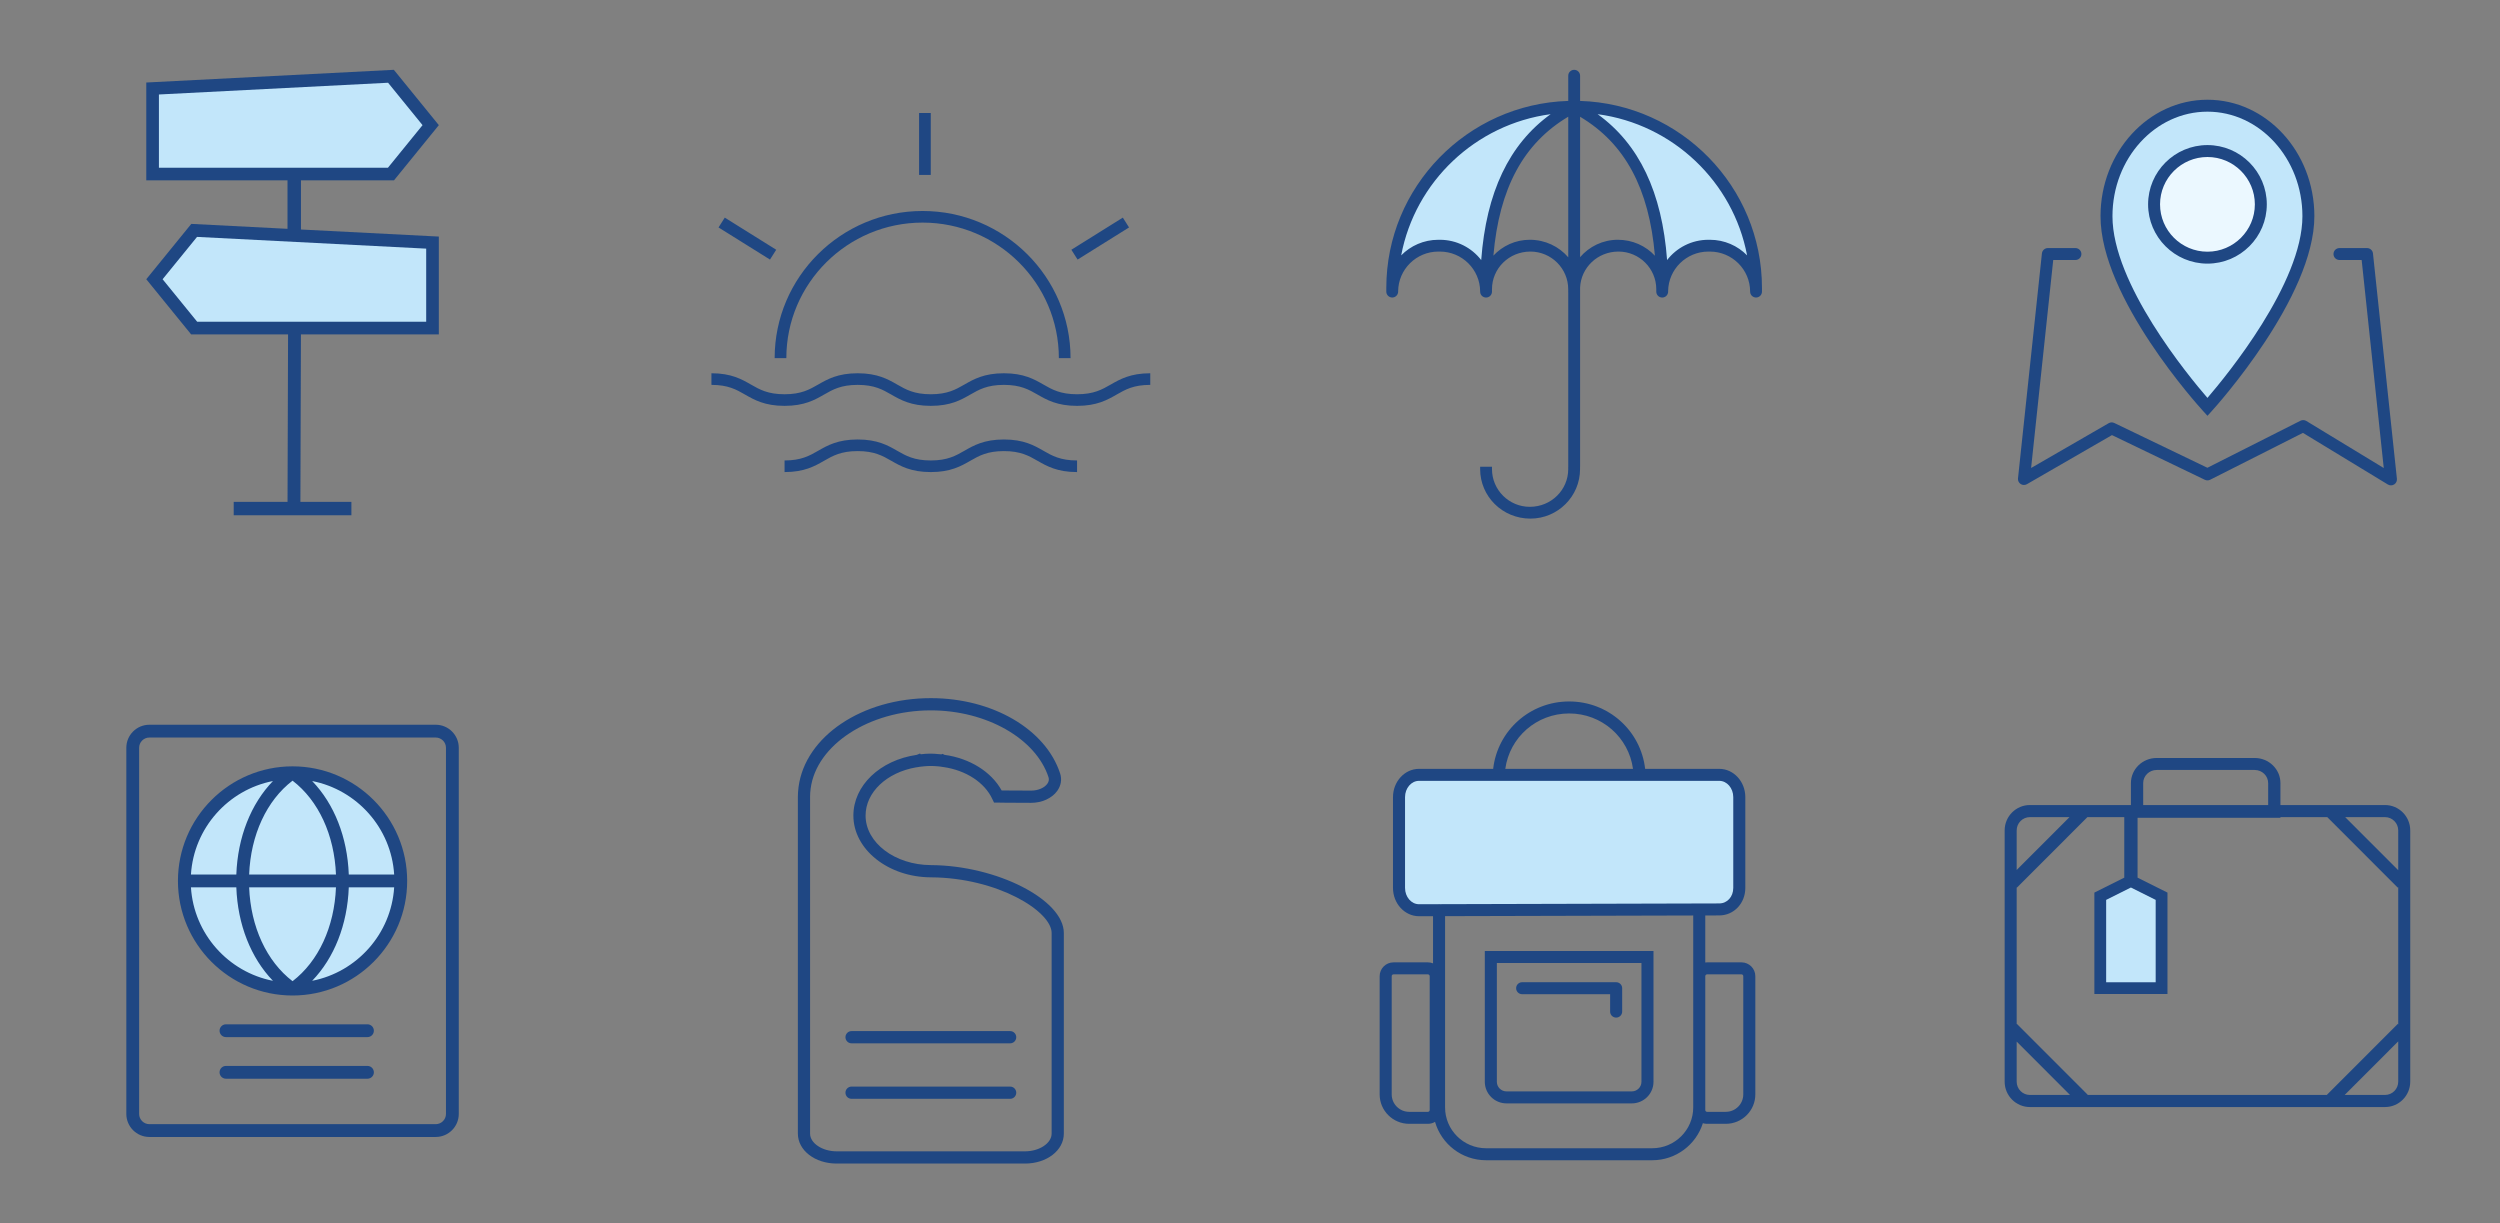
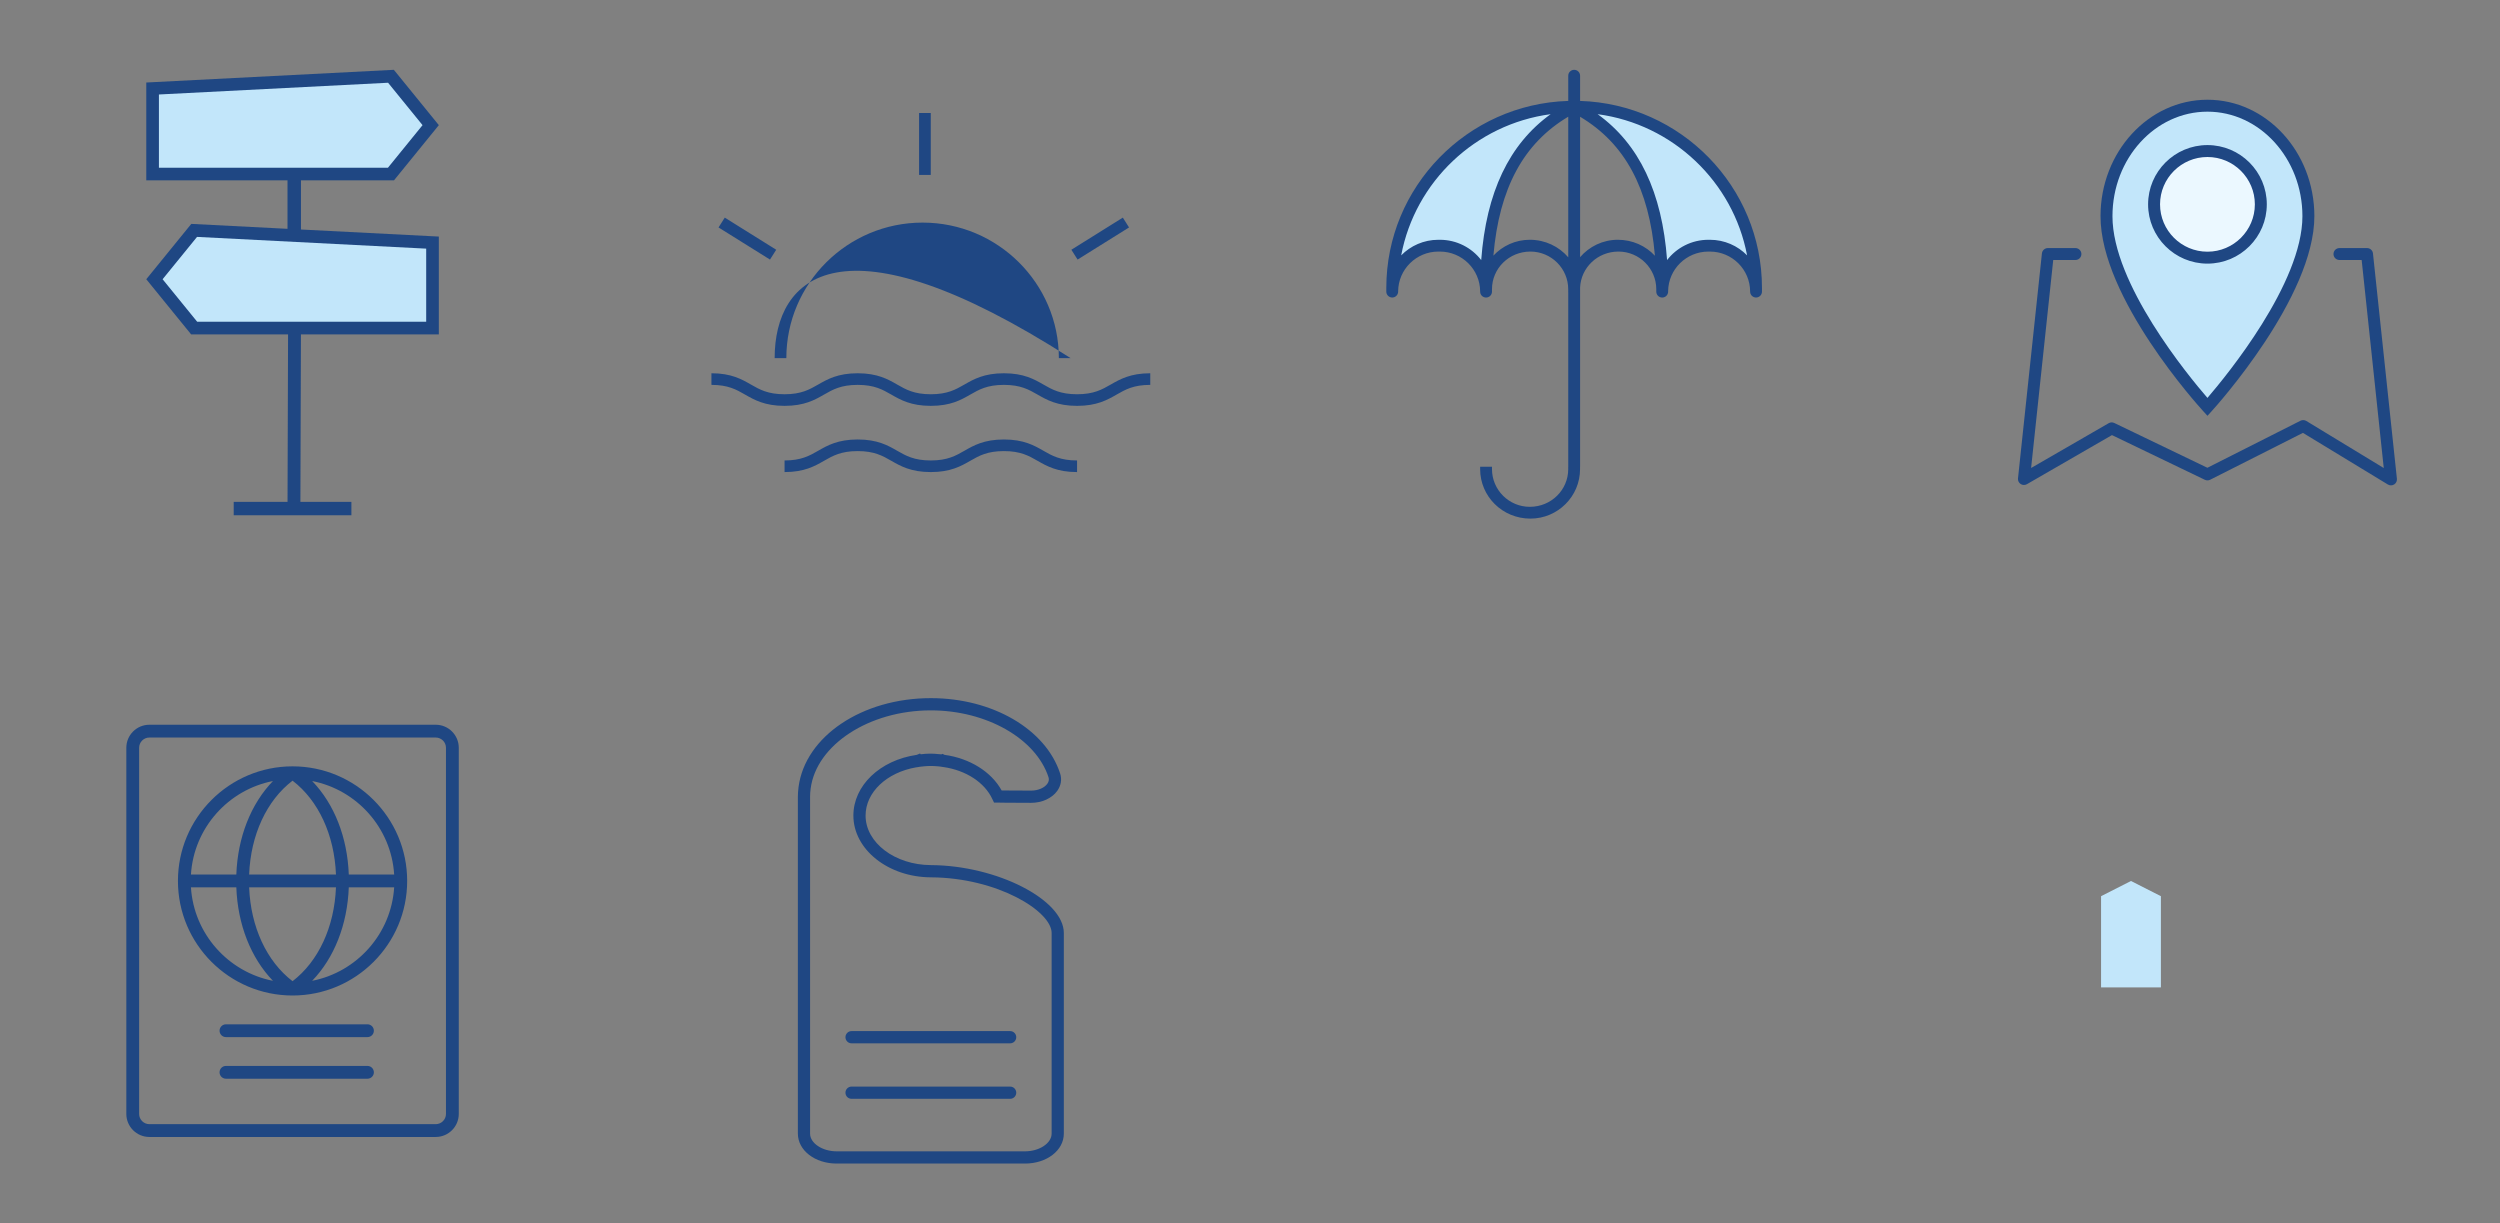
<svg xmlns="http://www.w3.org/2000/svg" width="752" height="368" viewBox="0 0 752 368" fill="none">
  <rect x="0" y="0" width="752" height="368" fill="#808080" stroke="none" />
  <g clip-path="url(#clip0_490_46)">
    <path fill-rule="evenodd" clip-rule="evenodd" d="M632 269.571V297H650V269.571L641 265L632 269.571Z" fill="#C2E6FA" />
-     <path fill-rule="evenodd" clip-rule="evenodd" d="M644.672 242.155H682.263V235.56C682.263 233.379 680.446 231.605 678.212 231.605H648.723C646.489 231.605 644.672 233.379 644.672 235.56V242.155ZM640.98 242.155V235.56C640.98 231.391 644.453 228 648.723 228H678.212C682.483 228 685.956 231.391 685.956 235.56V242.155H717.418C721.598 242.155 725 245.579 725 249.788V325.365C725 329.575 721.598 333 717.418 333H610.583C606.401 333 603 329.575 603 325.365V249.788C603 245.579 606.401 242.155 610.583 242.155H640.98ZM638.981 245.795H627.886L606.693 267L606.616 266.923V308.075L606.693 307.999L627.987 329.304L627.931 329.36H700.004L699.948 329.304L721.242 307.999L721.385 308.141V266.857L721.242 267L700.049 245.795H685.956V246H642.979V263.999L651.974 268.493V299H629.986V268.493L638.981 263.999V245.795ZM610.583 245.795C608.395 245.795 606.616 247.586 606.616 249.788V261.687L622.5 245.795H610.583ZM721.385 261.753L705.435 245.795H717.418C719.604 245.795 721.385 247.586 721.385 249.788V261.753ZM705.279 329.36L721.385 313.246V325.365C721.385 327.567 719.604 329.36 717.418 329.36H705.279ZM606.616 313.312L622.656 329.36H610.583C608.395 329.36 606.616 327.567 606.616 325.365V313.312ZM648.427 295.456V270.683L640.98 266.962L633.532 270.683V295.456H648.427Z" fill="#1F4783" />
-     <path fill-rule="evenodd" clip-rule="evenodd" d="M517 233H427.001C423.687 233 421 235.949 421 239.588V266.412C421 270.051 423.687 273 427.001 273L517 272.764C520.314 272.764 523 270.051 523 266.412V239.588C523 235.949 520.314 233 517 233" fill="#C2E6FA" />
-     <path fill-rule="evenodd" clip-rule="evenodd" d="M491.206 231.27C489.912 221.788 481.813 214.609 472.002 214.609C462.189 214.609 454.09 221.788 452.796 231.27H491.206ZM449.144 231.27C450.46 219.773 460.185 211 472.002 211C483.817 211 493.542 219.773 494.86 231.27H517.156C521.477 231.27 524.991 235.088 524.991 239.781V267.088C524.991 271.726 521.549 275.36 517.156 275.36L512.946 275.371V289.513C513.125 289.49 513.308 289.477 513.493 289.477H523.832C526.132 289.477 528.001 291.34 528.001 293.628V329.206C528.001 334.08 524.017 338.048 519.12 338.048H513.493C513.05 338.048 512.624 337.979 512.224 337.852C510.197 344.304 504.137 349 496.998 349H447.004C439.717 349 433.557 344.109 431.659 337.453C431.031 337.831 430.295 338.048 429.51 338.048H423.881C418.984 338.048 415 334.08 415 329.206V293.628C415 291.34 416.871 289.478 419.169 289.478H429.51C430.056 289.478 430.577 289.583 431.056 289.774V275.589L426.849 275.6C422.525 275.6 419.011 271.781 419.011 267.088V239.781C419.011 235.088 422.525 231.27 426.844 231.27H449.144ZM433.034 271.975C432.98 271.97 432.924 271.967 432.868 271.967C432.808 271.967 432.749 271.97 432.691 271.976L426.844 271.991C424.524 271.991 422.636 269.792 422.636 267.089V239.782C422.636 237.079 424.524 234.879 426.844 234.879H517.156C519.478 234.879 521.366 237.079 521.366 239.782V267.089C521.366 269.747 519.556 271.751 517.153 271.751L433.034 271.975ZM434.68 275.579V333.12C434.68 339.885 440.208 345.391 447.004 345.391H496.998C503.792 345.391 509.322 339.885 509.322 333.12V275.381L434.68 275.579ZM484.324 304.291C484.324 305.287 485.136 306.095 486.137 306.095C487.137 306.095 487.949 305.287 487.949 304.291V297.254L487.949 297.253C487.949 296.754 487.746 296.303 487.418 295.977C487.09 295.651 486.637 295.448 486.137 295.448H457.865C456.864 295.448 456.052 296.257 456.052 297.253C456.052 298.249 456.864 299.057 457.865 299.057H484.324V304.291ZM450.253 289.675V325.403C450.253 326.995 451.555 328.29 453.153 328.29H490.849C492.447 328.29 493.749 326.995 493.749 325.403V289.675H450.253ZM490.849 331.899H453.153C449.556 331.899 446.629 328.985 446.629 325.403V286.065H497.373V325.403C497.373 328.985 494.446 331.899 490.849 331.899ZM418.625 293.628C418.625 293.329 418.87 293.087 419.169 293.087H429.51C429.809 293.087 430.052 293.329 430.052 293.628V333.898C430.052 334.196 429.809 334.44 429.51 334.44H423.881C420.983 334.44 418.625 332.092 418.625 329.207V293.628ZM513.493 293.087C513.192 293.087 512.949 293.329 512.949 293.628V333.898C512.949 334.196 513.192 334.44 513.493 334.44H519.12C522.018 334.44 524.376 332.092 524.376 329.207V293.628C524.376 293.329 524.133 293.087 523.832 293.087H513.493Z" fill="#1F4783" />
    <path fill-rule="evenodd" clip-rule="evenodd" d="M664 32C647.431 32 634 46.774 634 65C633.957 88.952 664 122 664 122C664 122 694 88.811 694 65C694 46.774 680.569 32 664 32" fill="#C2E6FA" />
    <path fill-rule="evenodd" clip-rule="evenodd" d="M664 46C655.164 46 648 53.164 648 62C648 70.834 655.164 77.998 664 77.998C672.836 77.998 680 70.834 680 62C680 53.164 672.836 46 664 46" fill="#EBF8FF" />
    <path fill-rule="evenodd" clip-rule="evenodd" d="M635.431 65.02C635.431 47.689 648.246 33.59 664.001 33.59C679.754 33.59 692.569 47.689 692.569 65.02C692.569 85.198 669.794 112.953 663.997 119.689C658.191 112.973 635.395 85.315 635.431 65.02ZM662.675 123.617L664.004 125.074L665.33 123.613C666.59 122.23 696.162 89.408 696.162 65.02C696.162 45.709 681.736 30 664.001 30C646.266 30 631.837 45.709 631.837 65.016C631.794 89.548 661.411 122.239 662.675 123.617ZM664.001 47.227C656.138 47.227 649.741 53.615 649.741 61.47C649.741 69.322 656.138 75.711 664.001 75.711C671.864 75.711 678.26 69.322 678.26 61.47C678.26 53.615 671.864 47.227 664.001 47.227ZM664.001 79.3C654.156 79.3 646.147 71.301 646.147 61.47C646.147 51.637 654.156 43.638 664.001 43.638C673.846 43.638 681.854 51.637 681.854 61.47C681.854 71.301 673.846 79.3 664.001 79.3ZM719.204 146C718.881 146 718.558 145.912 718.27 145.739L692.721 130.208L664.812 144.309C664.314 144.559 663.725 144.564 663.222 144.323L635.276 130.878L609.696 145.646C609.113 145.98 608.384 145.964 607.818 145.596C607.25 145.228 606.937 144.573 607.011 143.902L614.209 76.225C614.306 75.312 615.077 74.619 615.997 74.619H624.29C625.281 74.619 626.086 75.423 626.086 76.414C626.086 77.406 625.281 78.209 624.29 78.209H617.613L610.957 140.772L634.3 127.294C634.816 126.997 635.448 126.976 635.978 127.231L663.982 140.705L691.989 126.554C692.543 126.278 693.202 126.299 693.734 126.622L717.034 140.786L710.387 78.209H703.71C702.717 78.209 701.913 77.406 701.913 76.414C701.913 75.423 702.717 74.619 703.71 74.619H712.003C712.923 74.619 713.694 75.312 713.789 76.225L720.99 144.017C721.062 144.695 720.743 145.355 720.166 145.722C719.873 145.906 719.54 146 719.204 146Z" fill="#1F4783" />
    <path fill-rule="evenodd" clip-rule="evenodd" d="M418 87V85.895C418 56.123 442.39 32 472.491 32C452.595 42.181 446.042 62.11 446.114 86.91C446.066 79.408 439.894 73.333 432.279 73.333H431.818C424.191 73.333 418 79.456 418 87ZM446.115 87C446.115 86.97 446.115 86.94 446.114 86.91C446.115 86.94 446.115 86.97 446.115 87ZM498.886 86.892C498.973 62.1 492.418 42.178 472.509 32C502.61 32 527 56.123 527 85.895V87C527 79.456 520.809 73.333 513.182 73.333H512.721C505.112 73.333 498.944 79.398 498.886 86.892ZM498.885 87C498.885 86.964 498.885 86.928 498.886 86.892C498.886 86.928 498.885 86.964 498.885 87Z" fill="#C2E6FA" />
    <path fill-rule="evenodd" clip-rule="evenodd" d="M475.281 141.119V140.482C475.288 140.456 475.291 140.427 475.291 140.397V86.519C475.548 80.494 480.552 75.671 486.832 75.671C493.106 75.671 498.209 80.755 498.209 87.005V87.728C498.209 88.709 499.005 89.502 499.99 89.502C500.884 89.502 501.622 88.849 501.751 87.995C501.764 87.907 501.772 87.818 501.772 87.728L501.773 87.537C501.872 80.979 507.267 75.675 513.882 75.675H514.345C521.013 75.675 526.438 81.078 526.438 87.721L526.438 87.726V87.738C526.447 88.711 527.24 89.495 528.219 89.495C529.204 89.495 530 88.702 530 87.721L530 86.602C530 56.166 505.618 31.298 475.291 30.356V22.774C475.291 21.793 474.495 21 473.51 21C472.525 21 471.729 21.793 471.729 22.774V30.356C441.393 31.286 417 56.159 417 86.602V87.571C417 87.621 416.999 87.671 416.999 87.721C416.999 88.702 417.797 89.495 418.78 89.495C419.765 89.495 420.561 88.702 420.561 87.721L420.562 87.589C420.633 81.007 426.03 75.675 432.652 75.675H433.117C439.765 75.675 445.181 81.032 445.227 87.635L445.227 87.728C445.227 88.709 446.023 89.502 447.008 89.502C447.993 89.502 448.789 88.709 448.789 87.728V87.005C448.789 80.755 453.893 75.671 460.341 75.671C466.615 75.671 471.719 80.755 471.719 87.005V87.728C471.719 87.793 471.723 87.857 471.729 87.92V140.397H471.72V141.119C471.72 147.369 466.614 152.452 460.167 152.452C453.894 152.452 448.79 147.369 448.79 141.119V140.397H445.228V141.119C445.228 149.324 451.928 156 460.341 156C468.58 156 475.281 149.324 475.281 141.119ZM475.291 77.358C478.033 74.156 482.112 72.123 486.658 72.123C491.089 72.123 495.046 73.975 497.798 76.929C496.055 56.62 488.766 43.135 475.291 35.118V77.358ZM449.211 76.897C451.941 73.962 455.843 72.123 460.168 72.123C464.83 72.123 468.968 74.174 471.729 77.4V35.106C458.264 43.117 450.971 56.596 449.211 76.897ZM513.882 72.126C508.829 72.126 504.326 74.519 501.458 78.226C499.954 57.833 493.068 43.366 480.57 34.344C503.19 37.361 521.332 54.665 525.524 76.813C522.68 73.922 518.72 72.126 514.345 72.126H513.882ZM445.547 78.232C447.061 57.833 453.947 43.364 466.436 34.343C443.814 37.358 425.669 54.662 421.477 76.812C424.32 73.922 428.279 72.126 432.652 72.126H433.117C438.174 72.126 442.68 74.522 445.547 78.232Z" fill="#1F4783" />
    <path fill-rule="evenodd" clip-rule="evenodd" d="M305.689 311.993C305.689 313.01 304.867 313.833 303.854 313.833H256.147C255.134 313.833 254.312 313.01 254.312 311.993C254.312 310.976 255.134 310.153 256.147 310.153H303.854C304.867 310.153 305.689 310.976 305.689 311.993ZM305.689 328.684C305.689 329.702 304.867 330.524 303.854 330.524H256.147C255.134 330.524 254.312 329.702 254.312 328.684C254.312 327.667 255.134 326.845 256.147 326.845H303.854C304.867 326.845 305.689 327.667 305.689 328.684ZM243.845 237.191C245.586 224.008 261.468 213.68 280.001 213.68C296.703 213.68 311.589 222.139 315.395 233.795C315.615 234.464 315.492 235.127 315.03 235.767C314.133 237.012 312.217 237.815 310.155 237.815C307.358 237.807 303.133 237.789 301.296 237.772C298.202 232.159 291.753 228.114 284.125 227.058L283.489 226.754L283.172 226.911C282.998 226.89 282.824 226.874 282.653 226.864C282.557 226.856 282.463 226.849 282.373 226.844C282.36 226.843 282.347 226.842 282.334 226.841C280.641 226.632 278.842 226.647 276.967 226.887L276.743 226.654L275.761 227.059C264.698 228.658 256.698 236.304 256.698 245.322C256.698 255.505 267.147 263.841 279.991 263.903C300.05 264.002 316.331 274.106 316.331 280.646V340.986C316.331 343.876 312.659 346.321 308.314 346.321H251.687C247.342 346.321 243.67 343.876 243.67 340.986V239.654C243.67 238.885 243.725 238.102 243.845 237.191ZM275.638 230.803C266.73 232.33 260.367 238.327 260.367 245.322C260.367 253.486 269.178 260.17 280.01 260.223C299.817 260.321 320 270.629 320 280.646V340.986C320 346.039 314.867 350 308.314 350H251.687C245.134 350 240 346.039 240 340.986V239.654C240 238.732 240.067 237.772 240.206 236.712C242.219 221.481 259.325 210 280 210C298.538 210 314.527 219.314 318.883 232.648C319.472 234.448 319.16 236.322 318.002 237.926C316.411 240.127 313.404 241.494 310.151 241.494C302.566 241.473 300.69 241.444 300.164 241.422H299.008L298.492 240.357C296.186 235.366 290.56 231.699 283.756 230.722L283.729 230.735L283.004 230.608C282.785 230.574 282.556 230.547 282.325 230.528C282.252 230.523 282.178 230.519 282.105 230.515C282.073 230.511 282.04 230.507 282.008 230.503C280.582 230.371 279.274 230.379 277.984 230.505C277.518 230.53 277.13 230.58 276.755 230.634C276.704 230.642 276.653 230.65 276.602 230.659L275.652 230.817L275.638 230.803Z" fill="#1F4783" />
-     <path fill-rule="evenodd" clip-rule="evenodd" d="M88 232C69.774 232 55 246.774 55 265C55 283.226 69.774 298 88 298C106.226 298 121 283.226 121 265C121 246.774 106.226 232 88 232" fill="#C2E6FA" />
    <path fill-rule="evenodd" clip-rule="evenodd" d="M41.851 224.931C41.851 223.233 43.234 221.851 44.933 221.851H131.066C132.766 221.851 134.147 223.233 134.147 224.931V335.068C134.147 336.766 132.766 338.149 131.066 338.149H44.933C43.234 338.149 41.851 336.766 41.851 335.068V224.931ZM44.933 342H131.066C134.889 342 137.999 338.89 137.999 335.068V224.932C137.999 221.11 134.889 218 131.066 218H44.933C41.11 218 37.999 221.11 37.999 224.932V335.068C37.999 338.89 41.11 342 44.933 342ZM57.436 263.056C58.309 249.053 68.641 237.57 82.105 234.935C75.474 241.795 71.495 251.829 71.086 263.056H57.436ZM82.104 295.027C68.641 292.392 58.309 280.909 57.436 266.907H71.086C71.495 278.134 75.474 288.167 82.104 295.027ZM118.564 266.907C117.69 280.909 107.358 292.391 93.896 295.027C100.525 288.168 104.505 278.134 104.914 266.907H118.564ZM93.895 234.935C107.358 237.57 117.691 249.053 118.564 263.056H104.914C104.505 251.829 100.525 241.795 93.895 234.935ZM88 299.447C68.99 299.447 53.524 283.986 53.524 264.981C53.524 245.977 68.99 230.516 88 230.516C107.01 230.516 122.476 245.977 122.476 264.981C122.476 283.986 107.01 299.447 88 299.447ZM88 295.142C95.806 289.162 100.592 278.809 101.059 266.907H74.941C75.407 278.808 80.192 289.162 88 295.142ZM101.059 263.056C100.593 251.155 95.806 240.801 88 234.822C80.192 240.801 75.407 251.155 74.941 263.056H101.059ZM110.534 324.479H67.969C66.905 324.479 66.042 323.616 66.042 322.553C66.042 321.491 66.905 320.628 67.969 320.628H110.534C111.597 320.628 112.46 321.491 112.46 322.553C112.46 323.616 111.597 324.479 110.534 324.479ZM67.969 311.963H110.534C111.597 311.963 112.46 311.101 112.46 310.038C112.46 308.975 111.597 308.112 110.534 308.112H67.969C66.905 308.112 66.042 308.975 66.042 310.038C66.042 311.101 66.905 311.963 67.969 311.963Z" fill="#1F4783" />
-     <path fill-rule="evenodd" clip-rule="evenodd" d="M276.459 52.619H279.974V34H276.459V52.619ZM231.614 78.081L216.138 68.417L218.008 65.458L233.484 75.124L231.614 78.081ZM312.097 118.693C314.868 120.282 318.007 122.083 323.979 122.083C329.956 122.083 333.097 120.282 335.869 118.693L335.87 118.692C338.49 117.19 340.967 115.771 346 115.771V112.277C340.028 112.277 336.887 114.077 334.118 115.664L334.113 115.668L334.109 115.67C331.488 117.171 329.011 118.59 323.979 118.59C318.95 118.59 316.475 117.17 313.857 115.668L313.855 115.668L313.847 115.663C311.079 114.076 307.94 112.277 301.973 112.277C296.011 112.277 292.874 114.077 290.107 115.663L290.1 115.668L290.095 115.67C287.48 117.171 285.008 118.59 279.986 118.59C274.96 118.59 272.487 117.171 269.869 115.67L269.865 115.668L269.86 115.665C267.093 114.078 263.954 112.277 257.987 112.277C252.019 112.277 248.88 114.079 246.114 115.666L246.111 115.668L246.104 115.672C243.488 117.172 241.017 118.59 235.994 118.59C230.968 118.59 228.495 117.17 225.878 115.669L225.877 115.668L225.872 115.665C223.104 114.078 219.965 112.277 214 112.277V115.771C219.024 115.771 221.496 117.188 224.112 118.689L224.119 118.693C226.886 120.282 230.025 122.083 235.994 122.083C241.963 122.083 245.101 120.282 247.869 118.693L247.871 118.692C250.487 117.19 252.961 115.771 257.987 115.771C263.013 115.771 265.486 117.189 268.103 118.69L268.107 118.693C270.876 120.282 274.015 122.083 279.986 122.083C285.954 122.083 289.09 120.283 291.858 118.693L291.859 118.693L291.864 118.69C294.479 117.189 296.951 115.771 301.973 115.771C306.999 115.771 309.472 117.188 312.091 118.689L312.097 118.693ZM312.101 138.614C314.87 140.201 318.009 142 323.979 142V138.507C318.95 138.507 316.475 137.087 313.857 135.585L313.855 135.585C311.085 133.995 307.946 132.196 301.973 132.196C296.006 132.196 292.868 133.997 290.102 135.586L290.09 135.593C287.475 137.091 285.004 138.507 279.986 138.507C274.96 138.507 272.487 137.088 269.869 135.587L269.865 135.585C267.097 133.995 263.957 132.196 257.987 132.196C252.017 132.196 248.878 133.997 246.111 135.586L246.1 135.593C243.485 137.091 241.014 138.507 235.994 138.507V142C241.961 142 245.098 140.201 247.866 138.613L247.869 138.612C250.486 137.108 252.959 135.689 257.987 135.689C263.015 135.689 265.488 137.108 268.107 138.61C270.876 140.199 274.015 142 279.986 142C285.954 142 289.09 140.2 291.858 138.61L291.859 138.61C294.476 137.108 296.948 135.689 301.973 135.689C307.004 135.689 309.477 137.108 312.097 138.612L312.101 138.614ZM322.268 75.124L324.138 78.081L339.617 68.417L337.745 65.458L322.268 75.124ZM318.505 107.718H322.02C322.02 83.315 302.056 63.465 277.517 63.465C252.979 63.465 233.015 83.315 233.015 107.718H236.531C236.531 85.242 254.916 66.958 277.517 66.958C300.117 66.958 318.505 85.242 318.505 107.718Z" fill="#1F4783" />
+     <path fill-rule="evenodd" clip-rule="evenodd" d="M276.459 52.619H279.974V34H276.459V52.619ZM231.614 78.081L216.138 68.417L218.008 65.458L233.484 75.124L231.614 78.081ZM312.097 118.693C314.868 120.282 318.007 122.083 323.979 122.083C329.956 122.083 333.097 120.282 335.869 118.693L335.87 118.692C338.49 117.19 340.967 115.771 346 115.771V112.277C340.028 112.277 336.887 114.077 334.118 115.664L334.113 115.668L334.109 115.67C331.488 117.171 329.011 118.59 323.979 118.59C318.95 118.59 316.475 117.17 313.857 115.668L313.855 115.668L313.847 115.663C311.079 114.076 307.94 112.277 301.973 112.277C296.011 112.277 292.874 114.077 290.107 115.663L290.1 115.668L290.095 115.67C287.48 117.171 285.008 118.59 279.986 118.59C274.96 118.59 272.487 117.171 269.869 115.67L269.865 115.668L269.86 115.665C267.093 114.078 263.954 112.277 257.987 112.277C252.019 112.277 248.88 114.079 246.114 115.666L246.111 115.668L246.104 115.672C243.488 117.172 241.017 118.59 235.994 118.59C230.968 118.59 228.495 117.17 225.878 115.669L225.877 115.668L225.872 115.665C223.104 114.078 219.965 112.277 214 112.277V115.771C219.024 115.771 221.496 117.188 224.112 118.689L224.119 118.693C226.886 120.282 230.025 122.083 235.994 122.083C241.963 122.083 245.101 120.282 247.869 118.693L247.871 118.692C250.487 117.19 252.961 115.771 257.987 115.771C263.013 115.771 265.486 117.189 268.103 118.69L268.107 118.693C270.876 120.282 274.015 122.083 279.986 122.083C285.954 122.083 289.09 120.283 291.858 118.693L291.859 118.693L291.864 118.69C294.479 117.189 296.951 115.771 301.973 115.771C306.999 115.771 309.472 117.188 312.091 118.689L312.097 118.693ZM312.101 138.614C314.87 140.201 318.009 142 323.979 142V138.507C318.95 138.507 316.475 137.087 313.857 135.585L313.855 135.585C311.085 133.995 307.946 132.196 301.973 132.196C296.006 132.196 292.868 133.997 290.102 135.586L290.09 135.593C287.475 137.091 285.004 138.507 279.986 138.507C274.96 138.507 272.487 137.088 269.869 135.587L269.865 135.585C267.097 133.995 263.957 132.196 257.987 132.196C252.017 132.196 248.878 133.997 246.111 135.586L246.1 135.593C243.485 137.091 241.014 138.507 235.994 138.507V142C241.961 142 245.098 140.201 247.866 138.613L247.869 138.612C250.486 137.108 252.959 135.689 257.987 135.689C263.015 135.689 265.488 137.108 268.107 138.61C270.876 140.199 274.015 142 279.986 142C285.954 142 289.09 140.2 291.858 138.61L291.859 138.61C294.476 137.108 296.948 135.689 301.973 135.689C307.004 135.689 309.477 137.108 312.097 138.612L312.101 138.614ZM322.268 75.124L324.138 78.081L339.617 68.417L337.745 65.458L322.268 75.124ZM318.505 107.718H322.02C252.979 63.465 233.015 83.315 233.015 107.718H236.531C236.531 85.242 254.916 66.958 277.517 66.958C300.117 66.958 318.505 85.242 318.505 107.718Z" fill="#1F4783" />
    <path fill-rule="evenodd" clip-rule="evenodd" d="M47 52V26.626L117.286 23L129 37.5L117.286 52H47ZM58.714 99L47 84.5L58.714 70L129 73.625V99H58.714Z" fill="#C2E6FA" />
    <path fill-rule="evenodd" clip-rule="evenodd" d="M118.468 21L44 24.819V54.248H86.483V68.829L57.54 67.346L44 83.994L57.502 100.594H86.649L86.489 150.97H70.299V155H105.701V150.97H90.361L90.522 100.594H132V71.16L90.529 69.036V54.248H118.508L132 37.646L118.468 21ZM47.804 28.421L116.732 24.889L127.103 37.645L116.696 50.45H47.804V28.421ZM59.269 71.26L48.91 83.994L59.307 96.774H128.198V74.79L59.269 71.26Z" fill="#1F4783" />
  </g>
  <defs>
    <clipPath id="clip0_490_46">
      <rect width="752" height="368" fill="white" />
    </clipPath>
  </defs>
</svg>